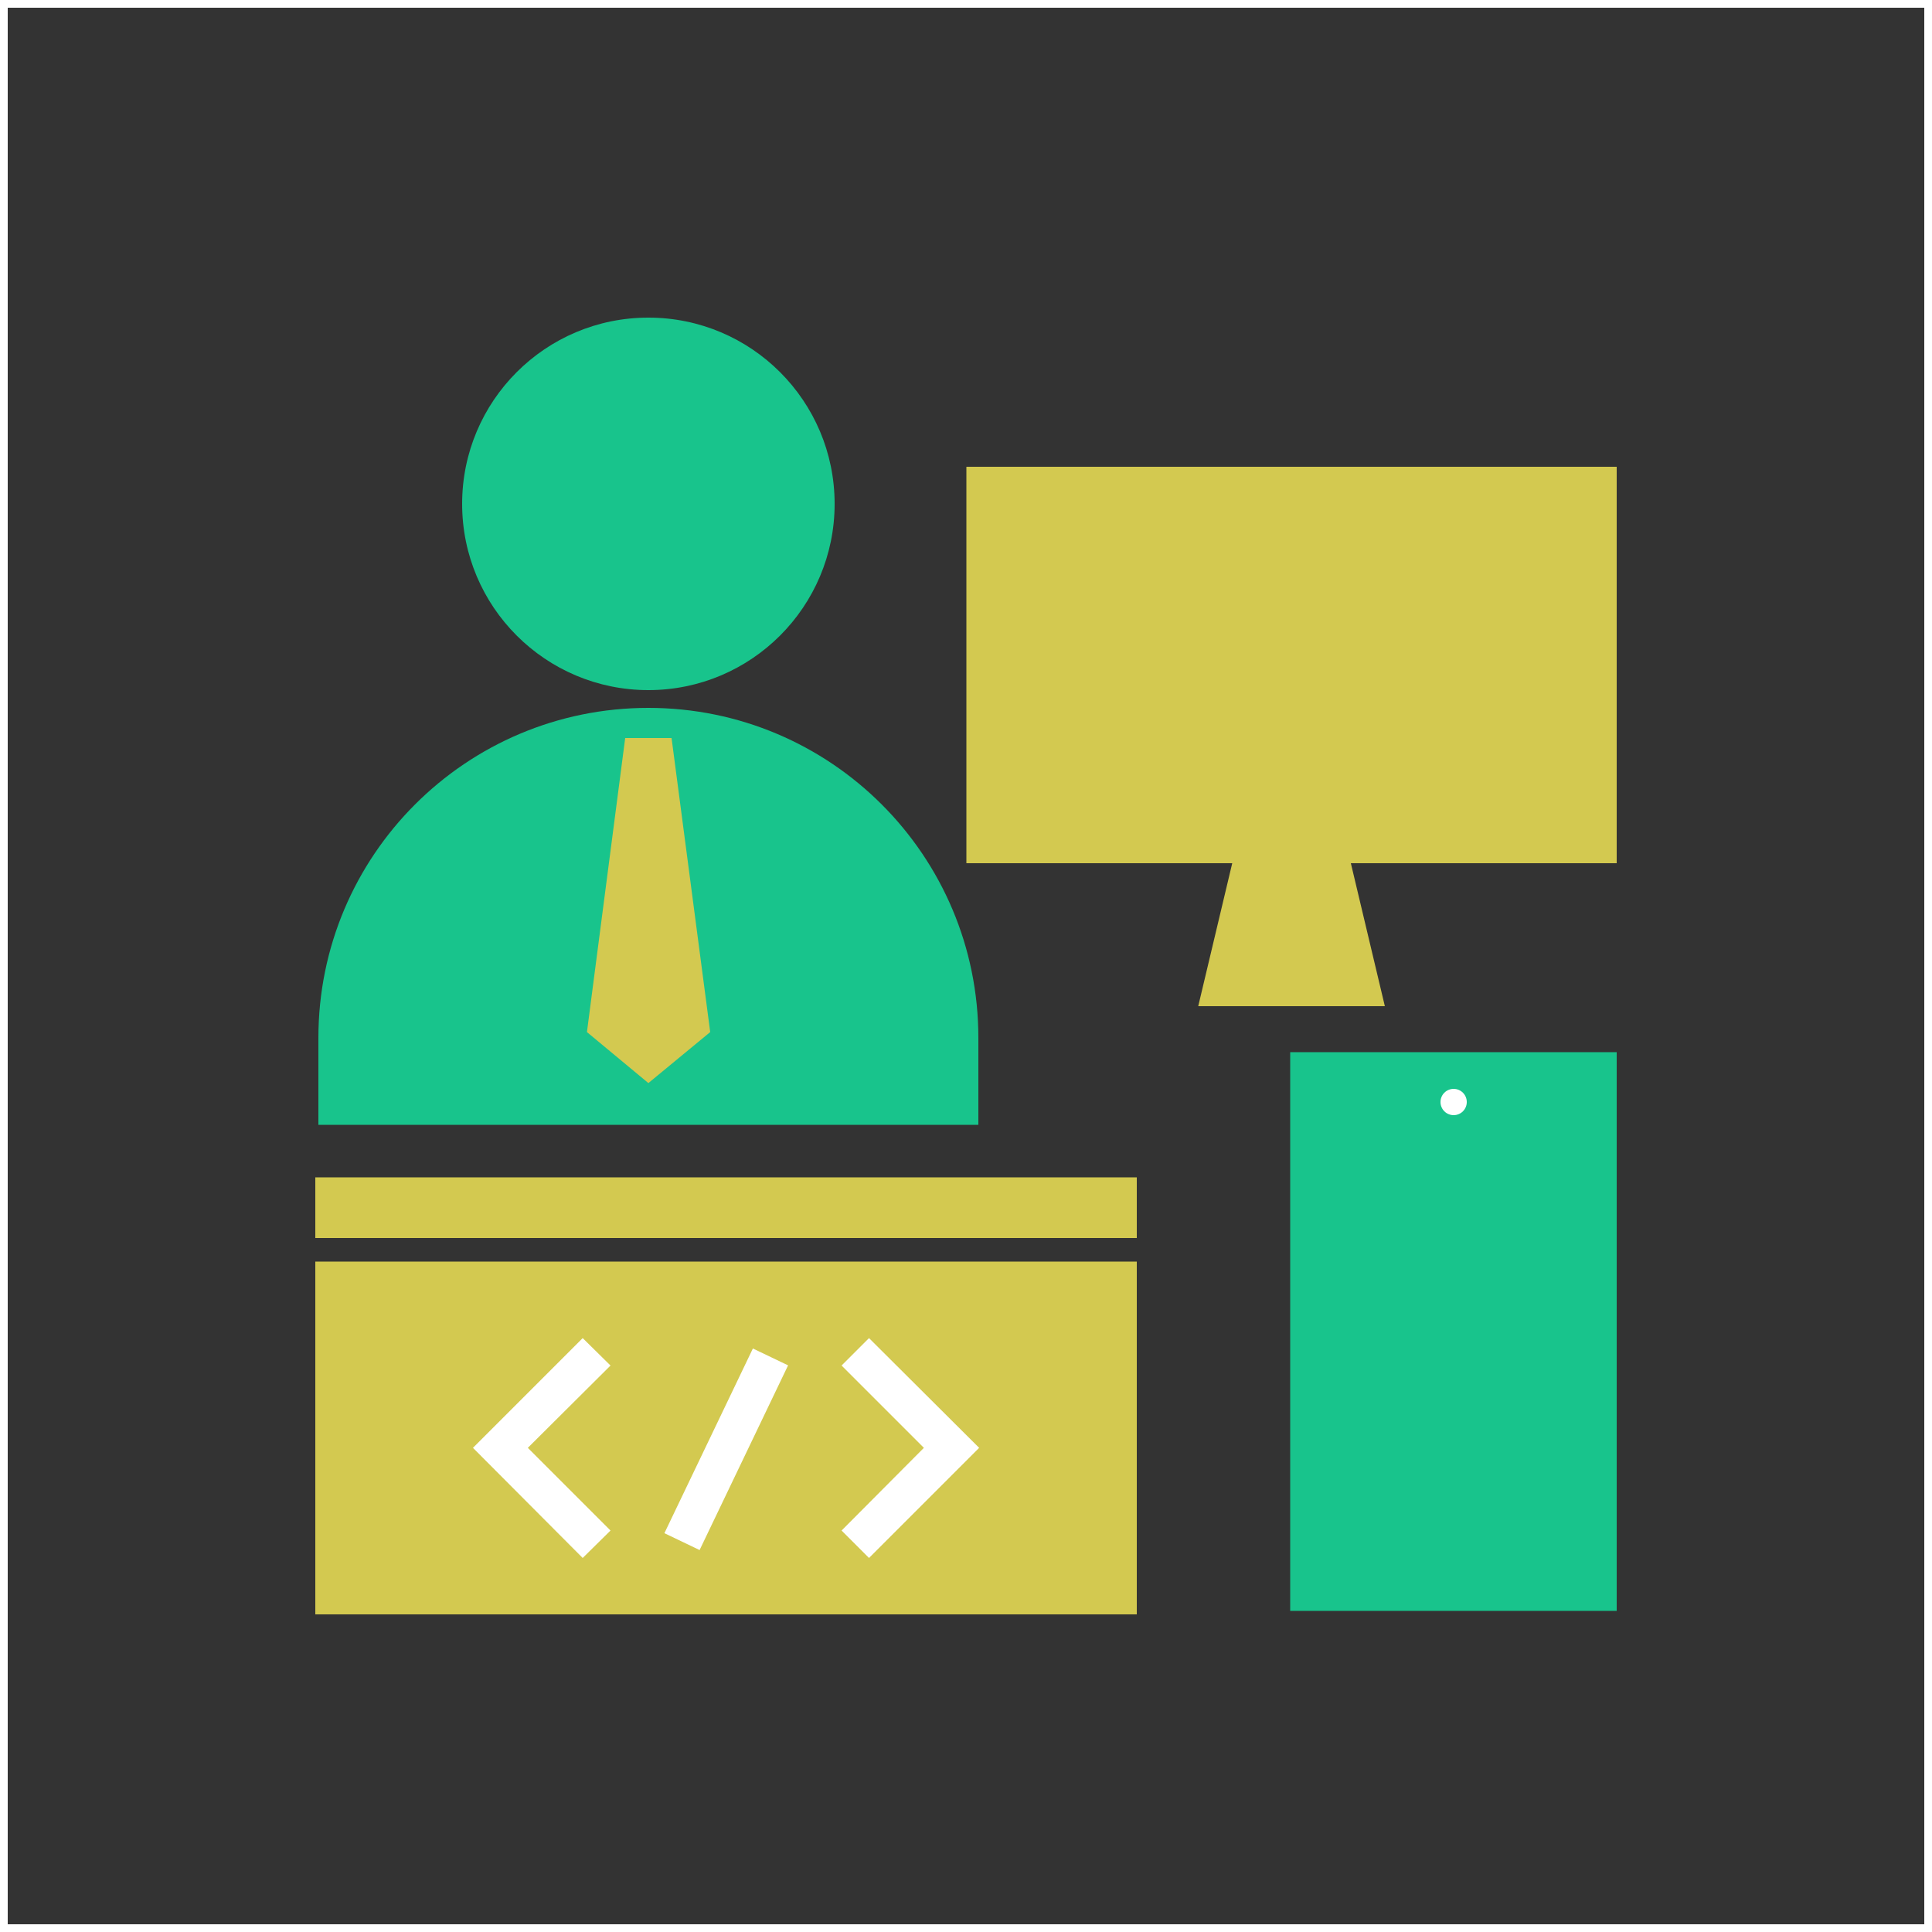
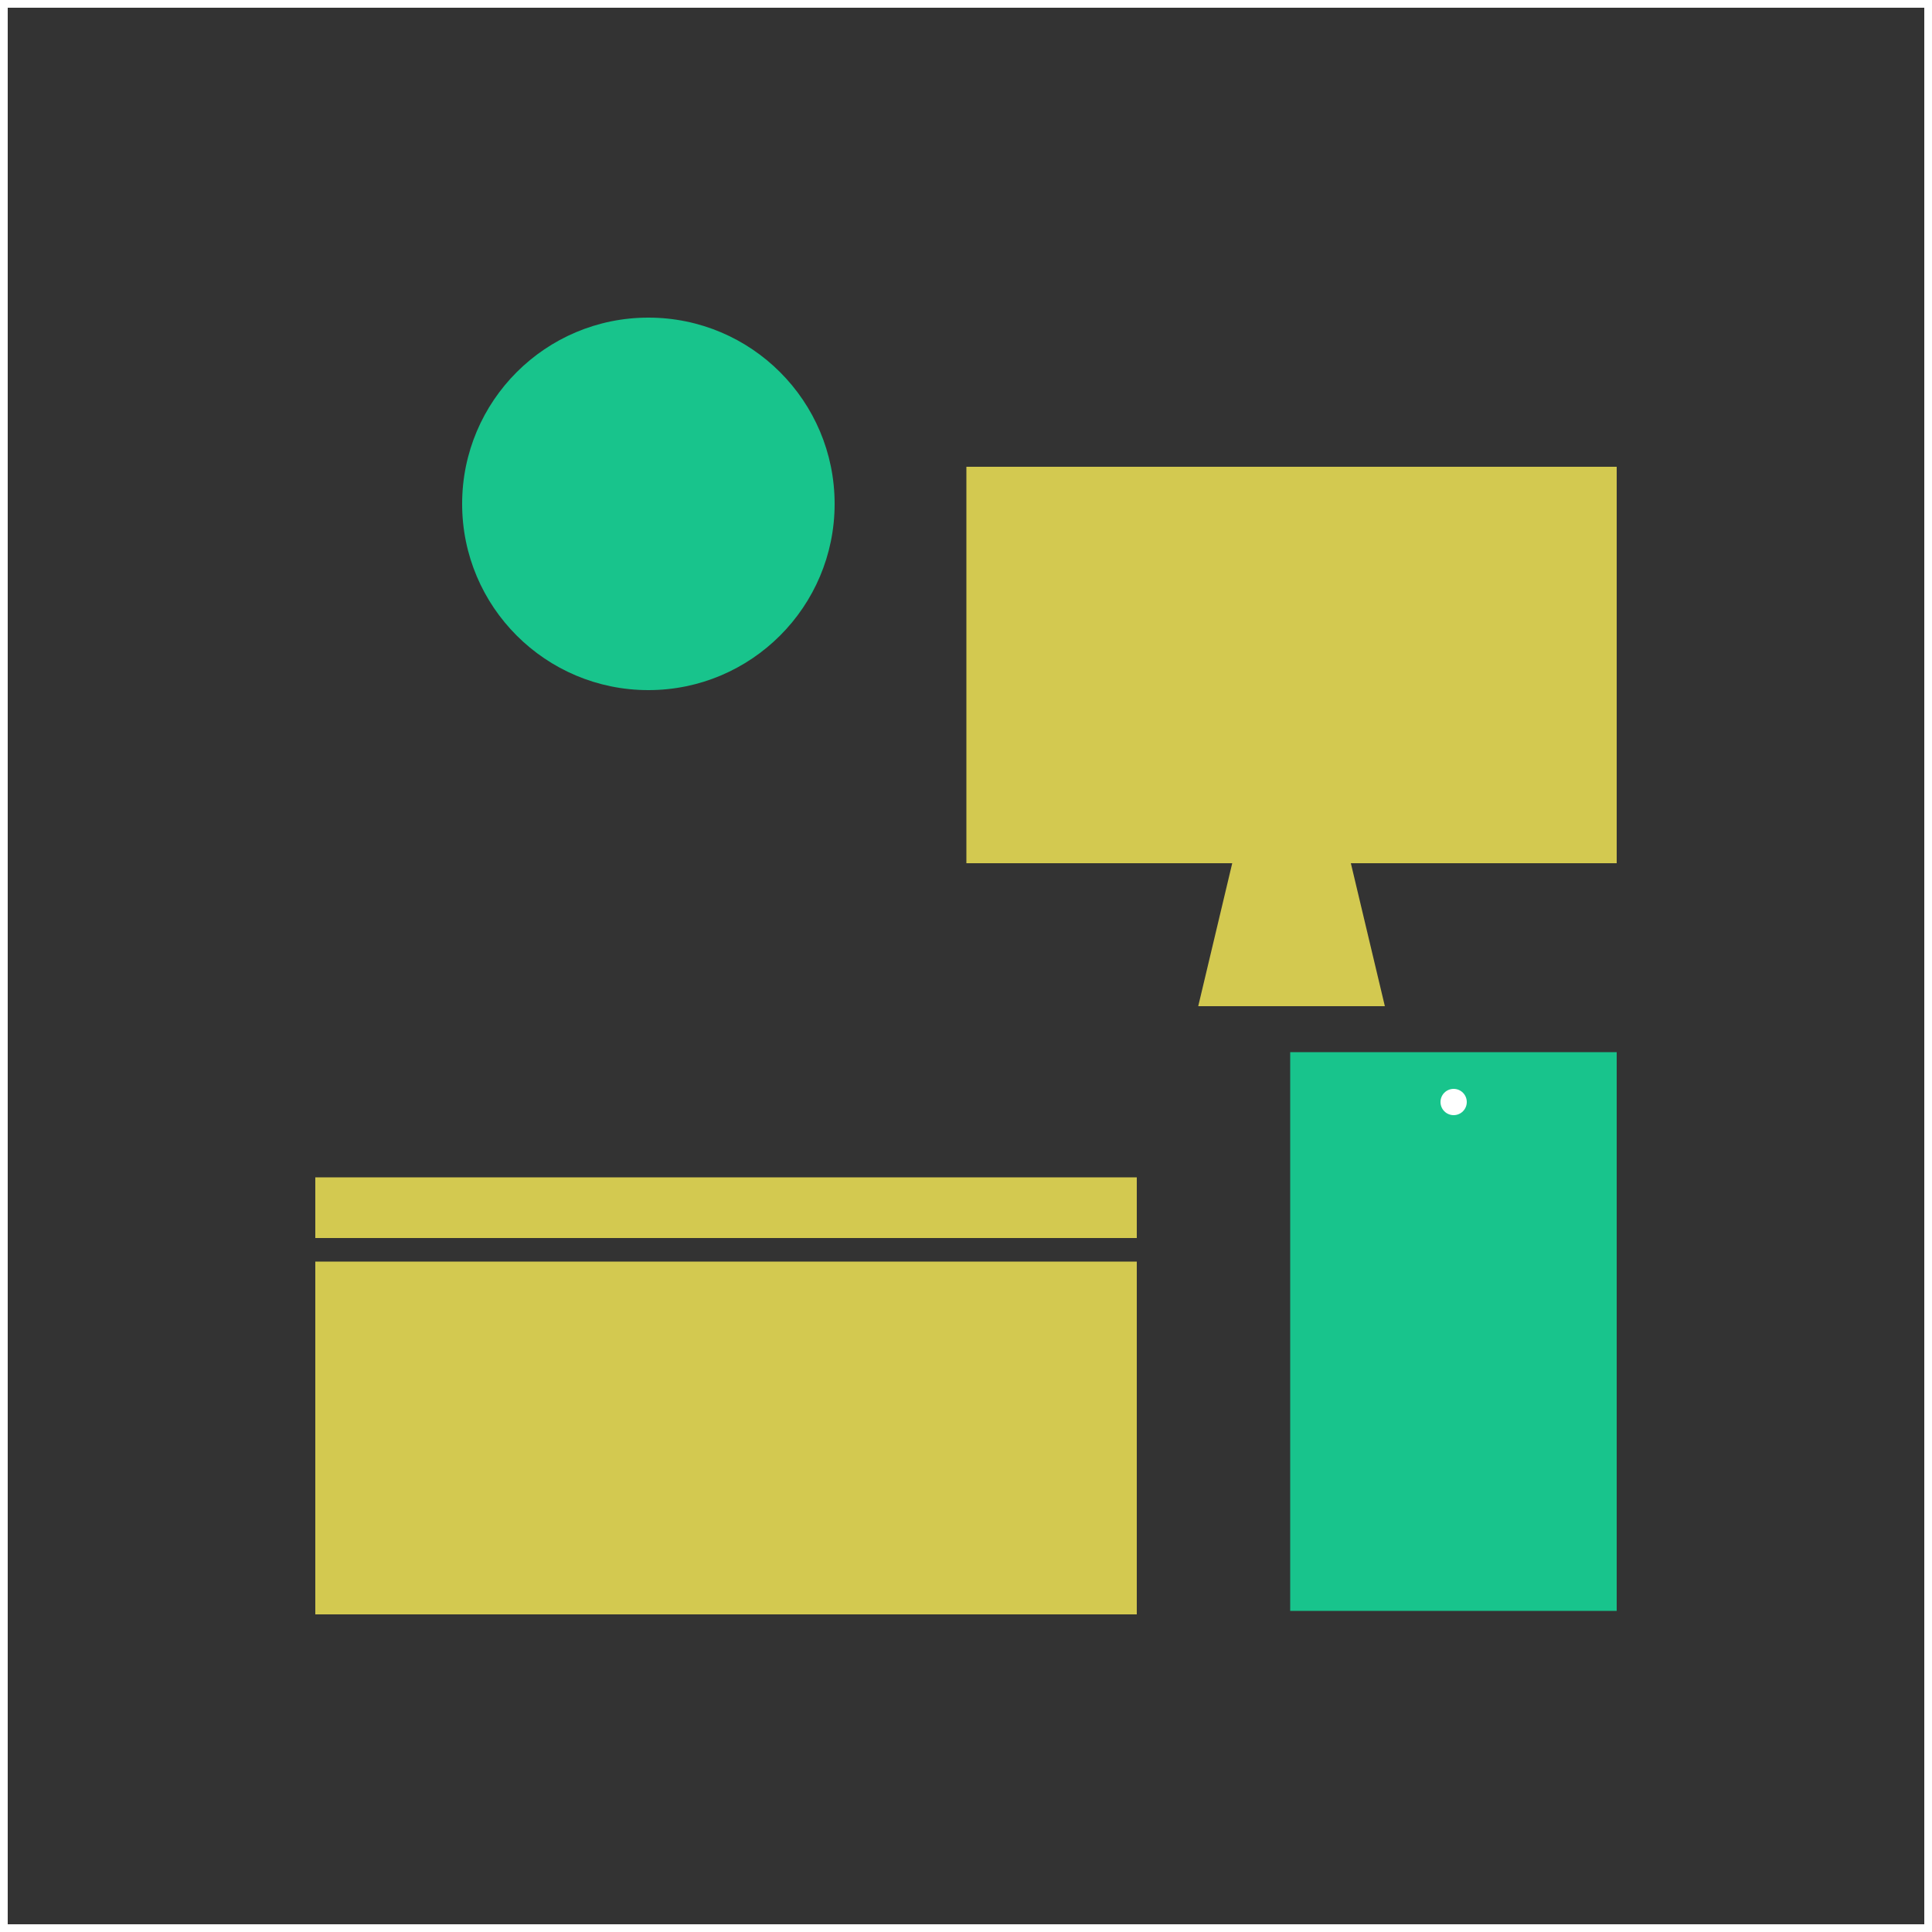
<svg xmlns="http://www.w3.org/2000/svg" id="Layer_2" width="500" height="500" version="1.1" viewBox="0 0 500 500">
  <rect x="0" y="0" width="500" height="500" fill="#333333" stroke="none" />
  <path d="M498,2v496H2V2h496M500,0H0v500h500V0h0Z" style="fill: #fff;" />
  <g>
    <g>
      <g>
        <circle cx="167.8" cy="130.4" r="48.2" style="fill: #18c48c;" />
-         <path d="M167.8,183.2c-47.2,0-85.4,38.2-85.4,85.4v22.5h170.8v-22.5c0-47.2-38.2-85.4-85.4-85.4Z" style="fill: #18c48c;" />
      </g>
-       <polygon points="161.8 191 151.9 267.1 167.8 280.3 183.8 267.1 173.8 191 161.8 191" style="fill: #d3c950;" />
    </g>
    <polygon points="418.4 120.8 250.1 120.8 250.1 223.4 318.9 223.4 310.1 260.4 358.4 260.4 349.6 223.4 418.4 223.4 418.4 120.8" style="fill: #d3c950;" />
    <g>
      <rect x="333.9" y="272.3" width="84.5" height="144.6" style="fill: #18c48c;" />
      <circle cx="376.2" cy="285.2" r="3.4" style="fill: #fff;" />
    </g>
    <g>
      <path d="M294.2,417.8H81.6v-91.3h212.6v91.3Z" style="fill: #d3c950;" />
      <path d="M294.2,320.4H81.6v-15.7h212.6v15.7Z" style="fill: #d3c950;" />
      <g>
-         <polygon points="150.8 403.2 122.4 374.7 150.8 346.3 158 353.4 136.6 374.7 158 396.1 150.8 403.2" style="fill: #fff;" />
-         <polygon points="224.9 403.2 217.8 396.1 239.1 374.7 217.8 353.4 224.9 346.3 253.4 374.7 224.9 403.2" style="fill: #fff;" />
-         <rect x="161.4" y="369.7" width="53" height="10.1" transform="translate(-231.2 382.6) rotate(-64.4)" style="fill: #fff;" />
-       </g>
+         </g>
    </g>
  </g>
</svg>